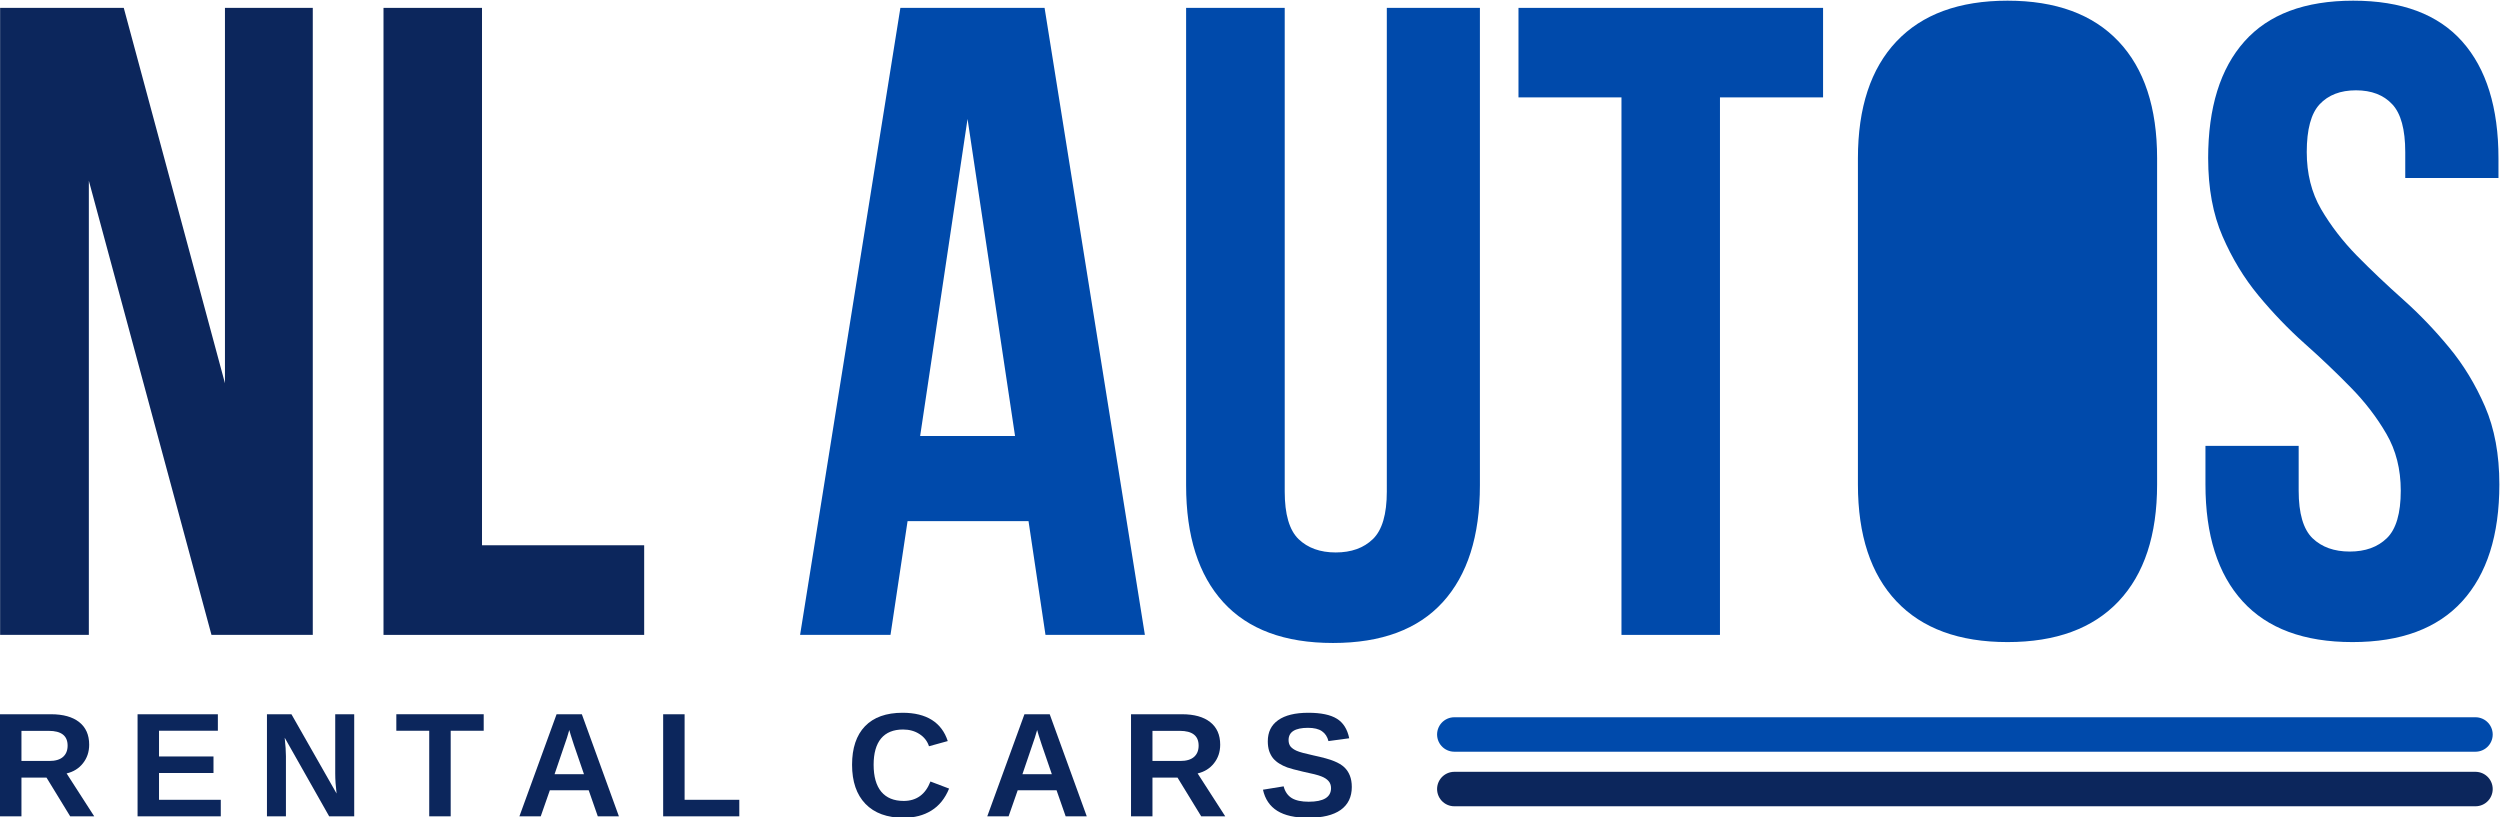
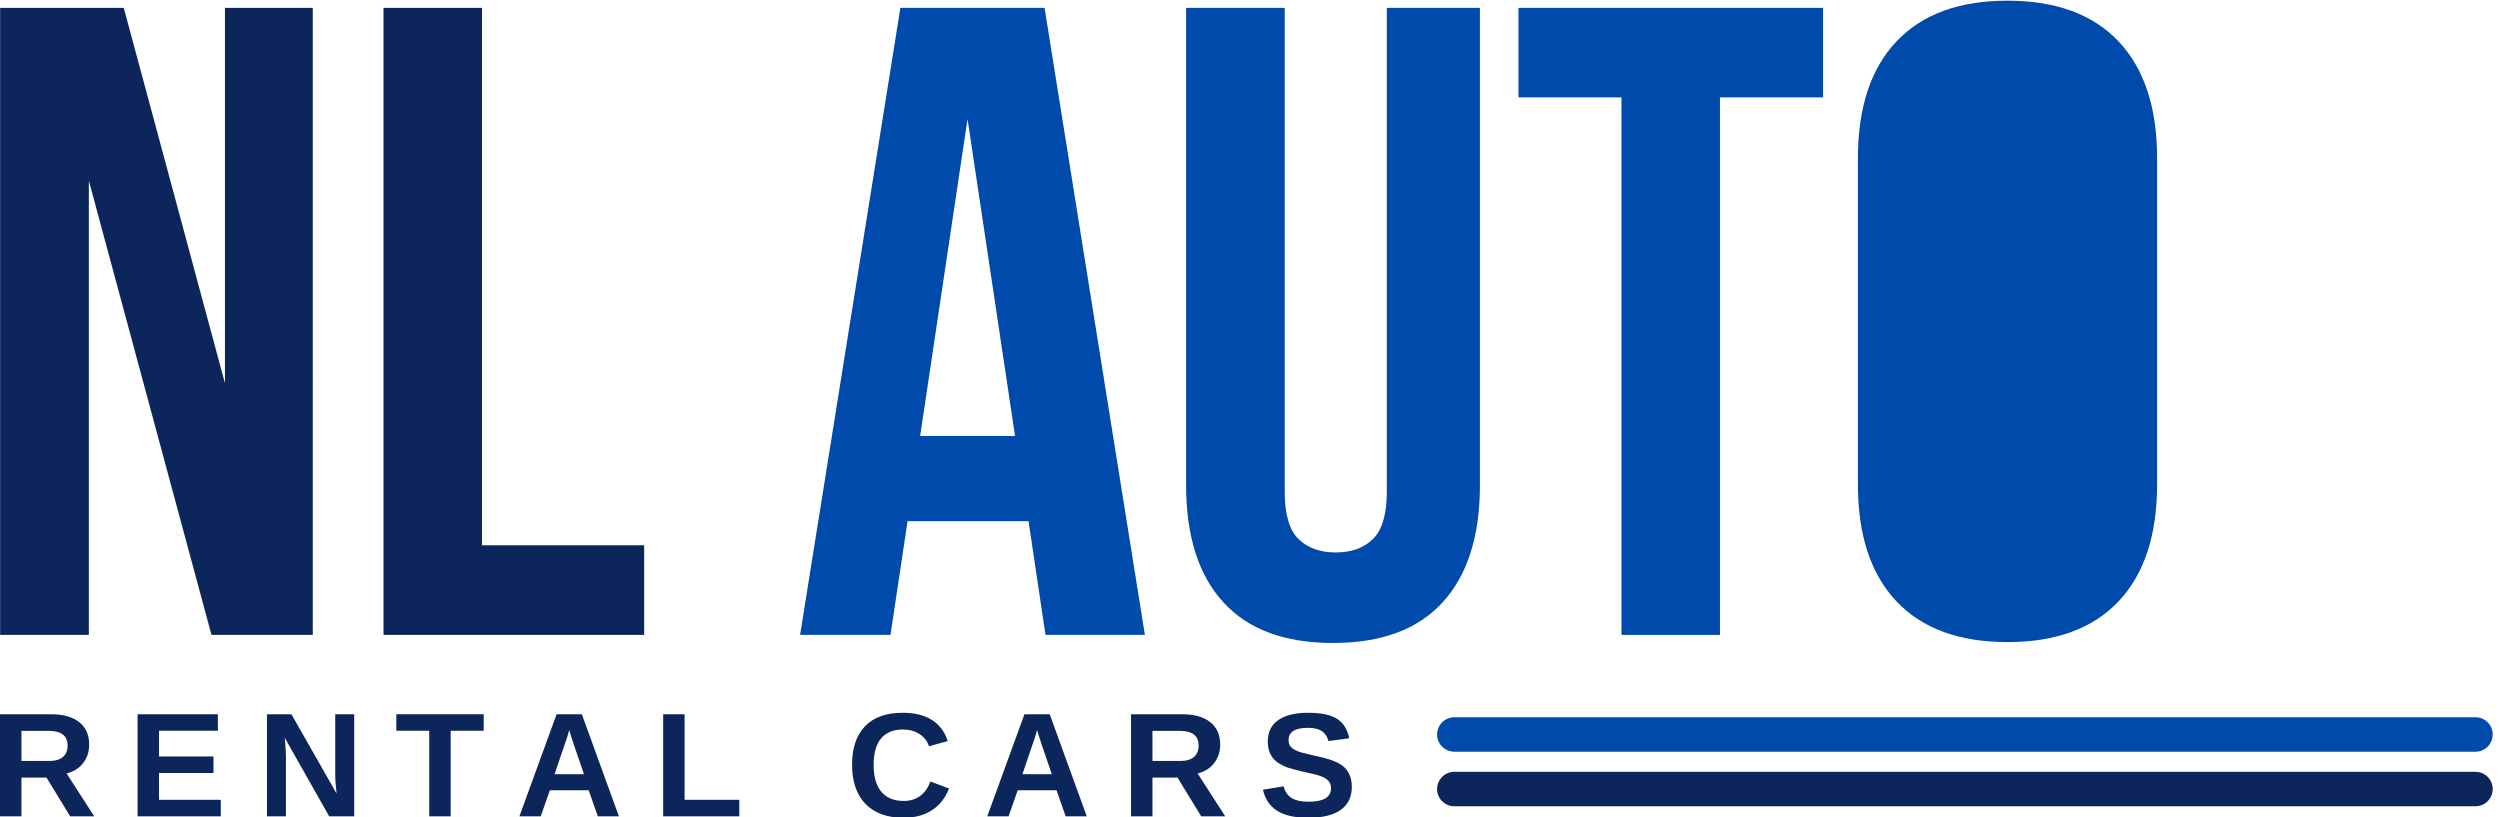
<svg xmlns="http://www.w3.org/2000/svg" version="1.1" id="svg834" width="463.636" height="151.573" viewBox="0 0 463.636 151.573">
  <defs id="defs838">
    <g id="g1015">
      <symbol id="glyph0-0" overflow="visible" style="overflow:visible">
-         <path id="path955" d="M 6.234,-87.234 H 62.062 V 0 H 6.234 Z M 42.25,-76.641 34.266,-52.344 26.422,-76.641 h -10.719 l 10.844,32.156 -11.594,33.891 h 9.594 L 33.156,-36.766 41.625,-10.594 H 52.594 L 41,-44.484 51.844,-76.641 Z m 0,0" style="stroke:none" />
-       </symbol>
+         </symbol>
      <symbol id="glyph0-1" overflow="visible" style="overflow:visible">
        <path id="path958" d="M 17.203,-63.188 V 0 H 4.859 V -87.234 H 22.062 l 14.078,52.219 v -52.219 h 12.219 V 0 h -14.094 z m 0,0" style="stroke:none" />
      </symbol>
      <symbol id="glyph0-2" overflow="visible" style="overflow:visible">
        <path id="path961" d="M 4.984,-87.234 H 18.688 V -12.469 H 41.25 V 0 H 4.984 Z m 0,0" style="stroke:none" />
      </symbol>
      <symbol id="glyph1-0" overflow="visible" style="overflow:visible">
        <path id="path964" d="M 6.234,-87.234 H 62.062 V 0 H 6.234 Z M 42.25,-76.641 34.266,-52.344 26.422,-76.641 h -10.719 l 10.844,32.156 -11.594,33.891 h 9.594 L 33.156,-36.766 41.625,-10.594 H 52.594 L 41,-44.484 51.844,-76.641 Z m 0,0" style="stroke:none" />
      </symbol>
      <symbol id="glyph1-1" overflow="visible" style="overflow:visible">
        <path id="path967" d="" style="stroke:none" />
      </symbol>
      <symbol id="glyph1-2" overflow="visible" style="overflow:visible">
        <path id="path970" d="M 49.344,0 H 35.516 L 33.156,-15.828 H 16.328 L 13.953,0 H 1.375 l 13.953,-87.234 h 20.062 z M 18.078,-27.672 H 31.281 L 24.672,-71.781 Z m 0,0" style="stroke:none" />
      </symbol>
      <symbol id="glyph1-3" overflow="visible" style="overflow:visible">
        <path id="path973" d="M 18.078,-87.234 V -19.938 c 0,3.156 0.641,5.359 1.922,6.609 1.289,1.242 3.016,1.859 5.172,1.859 2.164,0 3.891,-0.617 5.172,-1.859 1.289,-1.25 1.938,-3.453 1.938,-6.609 V -87.234 H 45.234 V -20.812 c 0,7.062 -1.727,12.484 -5.172,16.266 C 36.613,-0.766 31.523,1.125 24.797,1.125 18.066,1.125 12.977,-0.766 9.531,-4.547 6.082,-8.328 4.359,-13.75 4.359,-20.812 v -66.422 z m 0,0" style="stroke:none" />
      </symbol>
      <symbol id="glyph1-4" overflow="visible" style="overflow:visible">
        <path id="path976" d="M 1,-87.234 H 43.375 V -74.781 H 29.031 V 0 H 15.328 V -74.781 H 1 Z m 0,0" style="stroke:none" />
      </symbol>
      <symbol id="glyph1-5" overflow="visible" style="overflow:visible">
        <path id="path979" d="m 17.578,-20.062 c 0,3.156 0.641,5.383 1.922,6.672 1.289,1.281 3.016,1.922 5.172,1.922 2.164,0 3.891,-0.641 5.172,-1.922 1.289,-1.289 1.938,-3.516 1.938,-6.672 v -47.109 c 0,-3.156 -0.648,-5.375 -1.938,-6.656 -1.281,-1.289 -3.008,-1.938 -5.172,-1.938 -2.156,0 -3.883,0.648 -5.172,1.938 -1.281,1.281 -1.922,3.5 -1.922,6.656 z M 3.859,-66.297 c 0,-7.062 1.785,-12.484 5.359,-16.266 3.57,-3.781 8.723,-5.672 15.453,-5.672 6.727,0 11.879,1.891 15.453,5.672 3.57,3.781 5.359,9.203 5.359,16.266 V -20.938 c 0,7.062 -1.789,12.484 -5.359,16.266 C 36.551,-0.891 31.398,1 24.672,1 17.941,1 12.789,-0.891 9.219,-4.672 5.645,-8.453 3.859,-13.875 3.859,-20.938 Z m 0,0" style="stroke:none" />
      </symbol>
      <symbol id="glyph1-6" overflow="visible" style="overflow:visible">
-         <path id="path982" d="m 3.234,-66.297 c 0,-7.062 1.68,-12.484 5.047,-16.266 3.363,-3.781 8.41,-5.672 15.141,-5.672 6.738,0 11.789,1.891 15.156,5.672 3.363,3.781 5.047,9.203 5.047,16.266 V -63.562 H 30.656 v -3.609 c 0,-3.156 -0.605,-5.375 -1.812,-6.656 -1.199,-1.289 -2.883,-1.938 -5.047,-1.938 -2.156,0 -3.84,0.648 -5.047,1.938 -1.199,1.281 -1.797,3.5 -1.797,6.656 0,2.992 0.66,5.633 1.984,7.922 1.332,2.281 2.992,4.445 4.984,6.484 2,2.031 4.141,4.062 6.422,6.094 2.281,2.031 4.414,4.258 6.406,6.672 2,2.406 3.664,5.148 5,8.219 1.332,3.074 2,6.688 2,10.844 0,7.062 -1.727,12.484 -5.172,16.266 C 35.129,-0.891 30.039,1 23.312,1 16.57,1 11.477,-0.891 8.031,-4.672 4.582,-8.453 2.859,-13.875 2.859,-20.938 v -5.359 h 12.969 v 6.234 c 0,3.156 0.641,5.359 1.922,6.609 1.289,1.242 3.02,1.859 5.188,1.859 2.156,0 3.875,-0.617 5.156,-1.859 1.289,-1.25 1.938,-3.453 1.938,-6.609 0,-2.988 -0.668,-5.625 -2,-7.906 -1.324,-2.289 -2.984,-4.453 -4.984,-6.484 -1.992,-2.039 -4.133,-4.078 -6.422,-6.109 -2.281,-2.039 -4.418,-4.266 -6.406,-6.672 -1.992,-2.406 -3.652,-5.145 -4.984,-8.219 -1.336,-3.07 -2,-6.688 -2,-10.844 z m 0,0" style="stroke:none" />
-       </symbol>
+         </symbol>
      <symbol id="glyph2-0" overflow="visible" style="overflow:visible">
        <path id="path985" d="M 2.062,-14.203 H 13.406 V 0 H 2.062 Z m 0.766,0.766 v 12.672 h 9.812 V -13.438 Z m 0,0" style="stroke:none" />
      </symbol>
      <symbol id="glyph2-1" overflow="visible" style="overflow:visible">
        <path id="path988" d="M 11.141,0 7.844,-5.391 H 4.359 V 0 H 1.375 v -14.203 h 7.094 c 1.695,0 3.004,0.367 3.922,1.094 0.926,0.73 1.391,1.777 1.391,3.141 0,1 -0.289,1.859 -0.859,2.578 -0.562,0.719 -1.324,1.195 -2.281,1.422 L 14.484,0 Z M 10.781,-9.844 c 0,-1.363 -0.875,-2.047 -2.625,-2.047 H 4.359 v 4.188 H 8.25 c 0.832,0 1.461,-0.188 1.891,-0.562 0.426,-0.375 0.641,-0.898 0.641,-1.578 z m 0,0" style="stroke:none" />
      </symbol>
      <symbol id="glyph2-2" overflow="visible" style="overflow:visible">
        <path id="path991" d="m 1.375,0 v -14.203 h 11.172 v 2.297 h -8.188 v 3.578 H 11.938 V -6.031 H 4.359 v 3.734 h 8.594 V 0 Z m 0,0" style="stroke:none" />
      </symbol>
      <symbol id="glyph2-3" overflow="visible" style="overflow:visible">
        <path id="path994" d="m 10.031,0 -6.188,-10.938 c 0.113,1.062 0.172,1.918 0.172,2.562 V 0 H 1.375 v -14.203 h 3.406 l 6.281,11.031 c -0.125,-1.02 -0.188,-1.945 -0.188,-2.781 v -8.25 h 2.641 V 0 Z m 0,0" style="stroke:none" />
      </symbol>
      <symbol id="glyph2-4" overflow="visible" style="overflow:visible">
        <path id="path997" d="M 7.797,-11.906 V 0 H 4.812 V -11.906 H 0.234 v -2.297 h 12.156 v 2.297 z m 0,0" style="stroke:none" />
      </symbol>
      <symbol id="glyph2-5" overflow="visible" style="overflow:visible">
        <path id="path1000" d="M 11.422,0 10.156,-3.625 H 4.75 L 3.484,0 H 0.516 L 5.688,-14.203 H 9.203 L 14.359,0 Z m -3.969,-12.016 -0.062,0.219 c -0.074,0.25 -0.156,0.531 -0.25,0.844 -0.094,0.305 -0.672,2 -1.734,5.094 H 9.5 L 8.094,-9.953 7.656,-11.312 Z m 0,0" style="stroke:none" />
      </symbol>
      <symbol id="glyph2-6" overflow="visible" style="overflow:visible">
        <path id="path1003" d="m 1.375,0 v -14.203 h 2.984 v 11.906 H 11.969 V 0 Z m 0,0" style="stroke:none" />
      </symbol>
      <symbol id="glyph2-7" overflow="visible" style="overflow:visible">
-         <path id="path1006" d="" style="stroke:none" />
-       </symbol>
+         </symbol>
      <symbol id="glyph2-8" overflow="visible" style="overflow:visible">
        <path id="path1009" d="m 8.016,-2.141 c 1.789,0 3.035,-0.898 3.734,-2.703 l 2.594,0.984 c -0.562,1.375 -1.387,2.398 -2.469,3.062 -1.074,0.668 -2.359,1 -3.859,1 -2.293,0 -4.062,-0.645 -5.312,-1.938 -1.242,-1.289 -1.859,-3.102 -1.859,-5.438 0,-2.32 0.598,-4.109 1.797,-5.359 1.207,-1.25 2.953,-1.875 5.234,-1.875 1.664,0 3.023,0.336 4.078,1 1.051,0.668 1.785,1.648 2.203,2.938 L 11.547,-9.75 c -0.23,-0.707 -0.668,-1.27 -1.312,-1.688 -0.648,-0.426 -1.414,-0.641 -2.297,-0.641 -1.344,0 -2.367,0.418 -3.062,1.25 -0.688,0.836 -1.031,2.055 -1.031,3.656 0,1.637 0.352,2.887 1.062,3.75 0.719,0.855 1.754,1.281 3.109,1.281 z m 0,0" style="stroke:none" />
      </symbol>
      <symbol id="glyph2-9" overflow="visible" style="overflow:visible">
        <path id="path1012" d="m 12.953,-4.094 c 0,1.398 -0.516,2.465 -1.547,3.203 -1.031,0.73 -2.543,1.094 -4.531,1.094 -1.824,0 -3.258,-0.32 -4.297,-0.969 -1.031,-0.645 -1.695,-1.625 -1.984,-2.938 l 2.875,-0.469 c 0.195,0.75 0.578,1.297 1.141,1.641 0.562,0.336 1.344,0.5 2.344,0.5 2.07,0 3.109,-0.629 3.109,-1.891 0,-0.406 -0.121,-0.738 -0.359,-1 -0.23,-0.258 -0.562,-0.473 -1,-0.641 -0.438,-0.176 -1.273,-0.391 -2.5,-0.641 -1.062,-0.25 -1.805,-0.445 -2.219,-0.594 C 3.566,-6.953 3.191,-7.133 2.859,-7.344 2.523,-7.551 2.238,-7.797 2,-8.078 1.77,-8.367 1.586,-8.707 1.453,-9.094 c -0.125,-0.395 -0.188,-0.844 -0.188,-1.344 0,-1.281 0.477,-2.258 1.438,-2.938 0.969,-0.688 2.367,-1.031 4.203,-1.031 1.758,0 3.082,0.277 3.969,0.828 0.883,0.543 1.457,1.449 1.719,2.719 l -2.891,0.391 c -0.148,-0.602 -0.449,-1.062 -0.906,-1.375 -0.449,-0.312 -1.094,-0.469 -1.938,-0.469 -1.805,0 -2.703,0.57 -2.703,1.703 0,0.367 0.094,0.668 0.281,0.906 0.195,0.23 0.484,0.43 0.859,0.594 0.375,0.168 1.133,0.375 2.281,0.625 1.363,0.293 2.336,0.562 2.922,0.812 0.594,0.242 1.062,0.523 1.406,0.844 0.344,0.324 0.602,0.715 0.781,1.172 0.176,0.449 0.266,0.969 0.266,1.562 z m 0,0" style="stroke:none" />
      </symbol>
    </g>
    <clipPath id="clip1">
      <path id="path1017" d="m 277.383,19.871 h 33.102 V 102.625 h -33.102 z m 0,0" />
    </clipPath>
    <clipPath id="clip2">
      <path id="path1020" d="m 293.934,19.871 c 4.391,0 8.602,1.742 11.703,4.848 3.105,3.105 4.848,7.312 4.848,11.703 v 49.633 c 0,4.391 -1.742,8.602 -4.848,11.703 -3.102,3.105 -7.312,4.848 -11.703,4.848 -4.387,0 -8.598,-1.742 -11.703,-4.848 -3.102,-3.102 -4.848,-7.312 -4.848,-11.703 V 36.422 c 0,-4.391 1.746,-8.598 4.848,-11.703 3.105,-3.105 7.316,-4.848 11.703,-4.848 z m 0,0" />
    </clipPath>
  </defs>
  <g id="g842" transform="matrix(1.333,0,0,-1.333,-1.205,510.139)">
    <g id="surface12934" transform="matrix(1,0,0,-1,2.19,365.517)">
      <g id="g1041" style="fill:#004aab;fill-opacity:1">
        <use id="use1039" width="100%" height="100%" href="#glyph1-1" transform="matrix(1, 0, 0, 1, 105.23, 104.824)" />
      </g>
      <g id="g1091" style="fill:#0c265c;fill-opacity:1">
        <use id="use1089" width="100%" height="100%" href="#glyph2-7" transform="matrix(1, 0, 0, 1, 122.338, 130.066)" />
      </g>
      <g id="g5729" transform="translate(-15.895,-33.677)">
        <path id="path932" style="fill:#000000;fill-opacity:0;fill-rule:nonzero;stroke:none" d="m 214.544,261.964 h 146.89 v 4.795 H 214.544 Z" transform="matrix(1,0,0,-1,-2.19,365.517)" />
        <path id="path934" style="fill:#000000;fill-opacity:0;fill-rule:nonzero;stroke:none" d="m 214.544,254.372 h 146.89 v 4.795 H 214.544 Z" transform="matrix(1,0,0,-1,-2.19,365.517)" />
        <path style="fill:none;stroke:#0c265c;stroke-width:3;stroke-linecap:round;stroke-linejoin:miter;stroke-miterlimit:4;stroke-opacity:1" d="M 1.5,1.5 H 90.405" transform="matrix(1.598,0,0,1.598,214.544,123.873)" id="path1029" />
        <g style="fill:#0c265c;fill-opacity:1" id="g1033">
          <use height="100%" width="100%" id="use1031" href="#glyph0-1" transform="matrix(1, 0, 0, 1, 9.766, 104.824)" />
        </g>
        <g style="fill:#0c265c;fill-opacity:1" id="g1037">
          <use height="100%" width="100%" id="use1035" href="#glyph0-2" transform="matrix(1, 0, 0, 1, 62.98, 104.824)" />
        </g>
        <g style="fill:#004aab;fill-opacity:1" id="g1045">
          <use height="100%" width="100%" id="use1043" href="#glyph1-2" transform="matrix(1, 0, 0, 1, 124.547, 104.824)" />
        </g>
        <g style="fill:#004aab;fill-opacity:1" id="g1049">
          <use height="100%" width="100%" id="use1047" href="#glyph1-3" transform="matrix(1, 0, 0, 1, 175.268, 104.824)" />
        </g>
        <g style="fill:#004aab;fill-opacity:1" id="g1053">
          <use height="100%" width="100%" id="use1051" href="#glyph1-4" transform="matrix(1, 0, 0, 1, 224.869, 104.824)" />
        </g>
        <g style="fill:#004aab;fill-opacity:1" id="g1057">
          <use height="100%" width="100%" id="use1055" href="#glyph1-5" transform="matrix(1, 0, 0, 1, 269.234, 104.824)" />
        </g>
        <g style="fill:#004aab;fill-opacity:1" id="g1061">
          <use height="100%" width="100%" id="use1059" href="#glyph1-6" transform="matrix(1, 0, 0, 1, 318.585, 104.824)" />
        </g>
        <path style="fill:none;stroke:#004aab;stroke-width:3;stroke-linecap:round;stroke-linejoin:miter;stroke-miterlimit:4;stroke-opacity:1" d="M 1.5,1.501 H 90.405" transform="matrix(1.598,0,0,1.598,214.544,116.281)" id="path1063" />
        <g style="fill:#0c265c;fill-opacity:1" id="g1067">
          <use height="100%" width="100%" id="use1065" href="#glyph2-1" transform="matrix(1, 0, 0, 1, 13.234, 130.066)" />
        </g>
        <g style="fill:#0c265c;fill-opacity:1" id="g1071">
          <use height="100%" width="100%" id="use1069" href="#glyph2-2" transform="matrix(1, 0, 0, 1, 32.373, 130.066)" />
        </g>
        <g style="fill:#0c265c;fill-opacity:1" id="g1075">
          <use height="100%" width="100%" id="use1073" href="#glyph2-3" transform="matrix(1, 0, 0, 1, 50.374, 130.066)" />
        </g>
        <g style="fill:#0c265c;fill-opacity:1" id="g1079">
          <use height="100%" width="100%" id="use1077" href="#glyph2-4" transform="matrix(1, 0, 0, 1, 69.514, 130.066)" />
        </g>
        <g style="fill:#0c265c;fill-opacity:1" id="g1083">
          <use height="100%" width="100%" id="use1081" href="#glyph2-5" transform="matrix(1, 0, 0, 1, 86.356, 130.066)" />
        </g>
        <g style="fill:#0c265c;fill-opacity:1" id="g1087">
          <use height="100%" width="100%" id="use1085" href="#glyph2-6" transform="matrix(1, 0, 0, 1, 105.496, 130.066)" />
        </g>
        <g style="fill:#0c265c;fill-opacity:1" id="g1095">
          <use height="100%" width="100%" id="use1093" href="#glyph2-8" transform="matrix(1, 0, 0, 1, 132.308, 130.066)" />
        </g>
        <g style="fill:#0c265c;fill-opacity:1" id="g1099">
          <use height="100%" width="100%" id="use1097" href="#glyph2-5" transform="matrix(1, 0, 0, 1, 151.447, 130.066)" />
        </g>
        <g style="fill:#0c265c;fill-opacity:1" id="g1103">
          <use height="100%" width="100%" id="use1101" href="#glyph2-1" transform="matrix(1, 0, 0, 1, 170.587, 130.066)" />
        </g>
        <g style="fill:#0c265c;fill-opacity:1" id="g1107">
          <use height="100%" width="100%" id="use1105" href="#glyph2-9" transform="matrix(1, 0, 0, 1, 189.727, 130.066)" />
        </g>
        <g style="clip-rule:nonzero" clip-path="url(#clip1)" id="g1113">
          <g style="clip-rule:nonzero" clip-path="url(#clip2)" id="g1111">
            <path style="fill:#004aab;fill-opacity:1;fill-rule:nonzero;stroke:none" d="m 277.383,19.871 h 33.102 V 102.625 h -33.102 z m 0,0" id="path1109" />
          </g>
        </g>
      </g>
    </g>
  </g>
</svg>